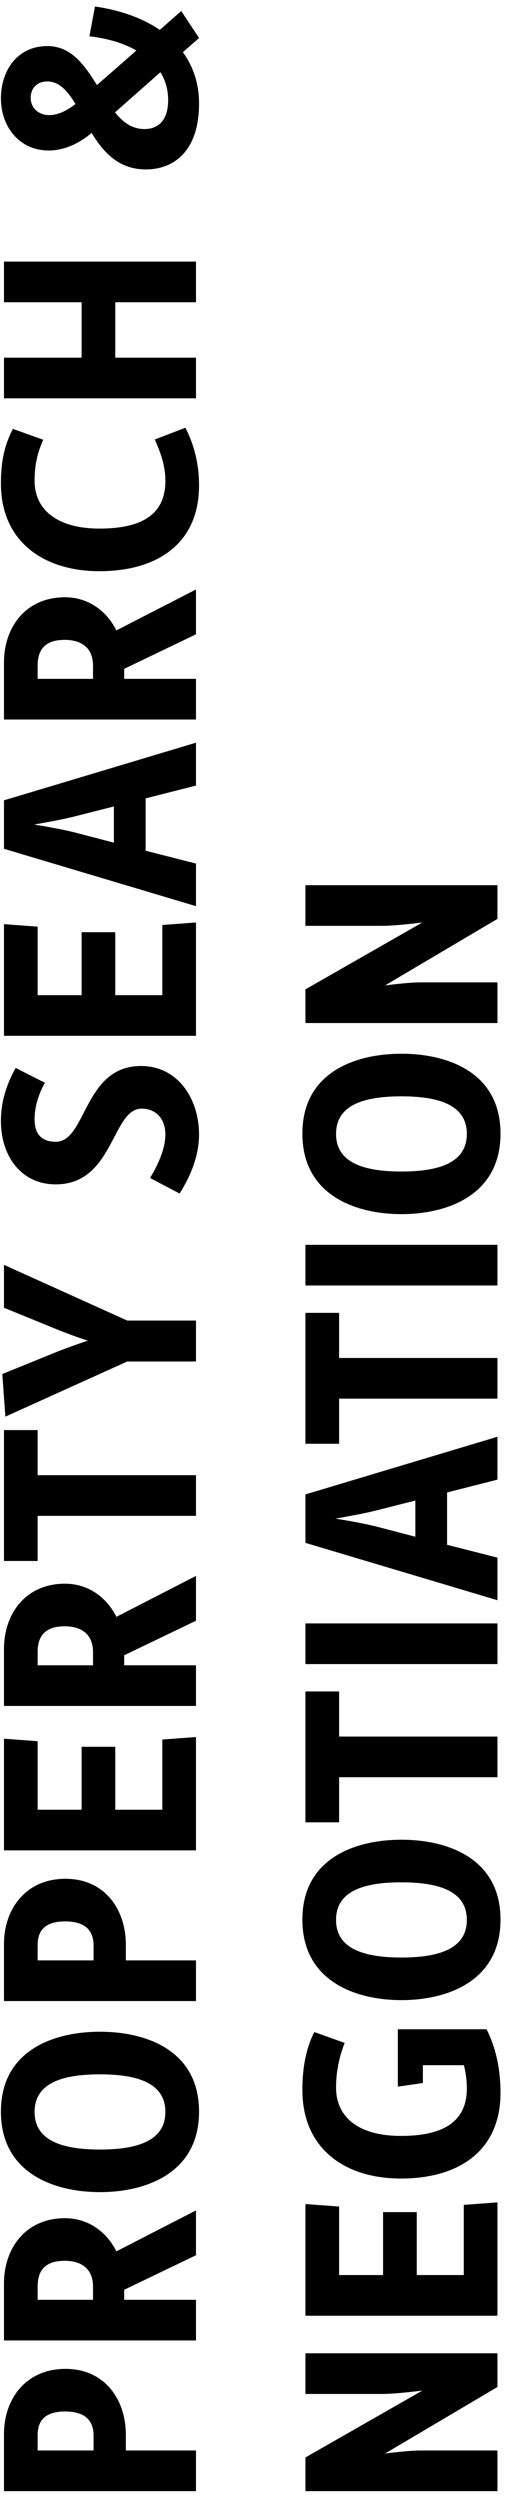
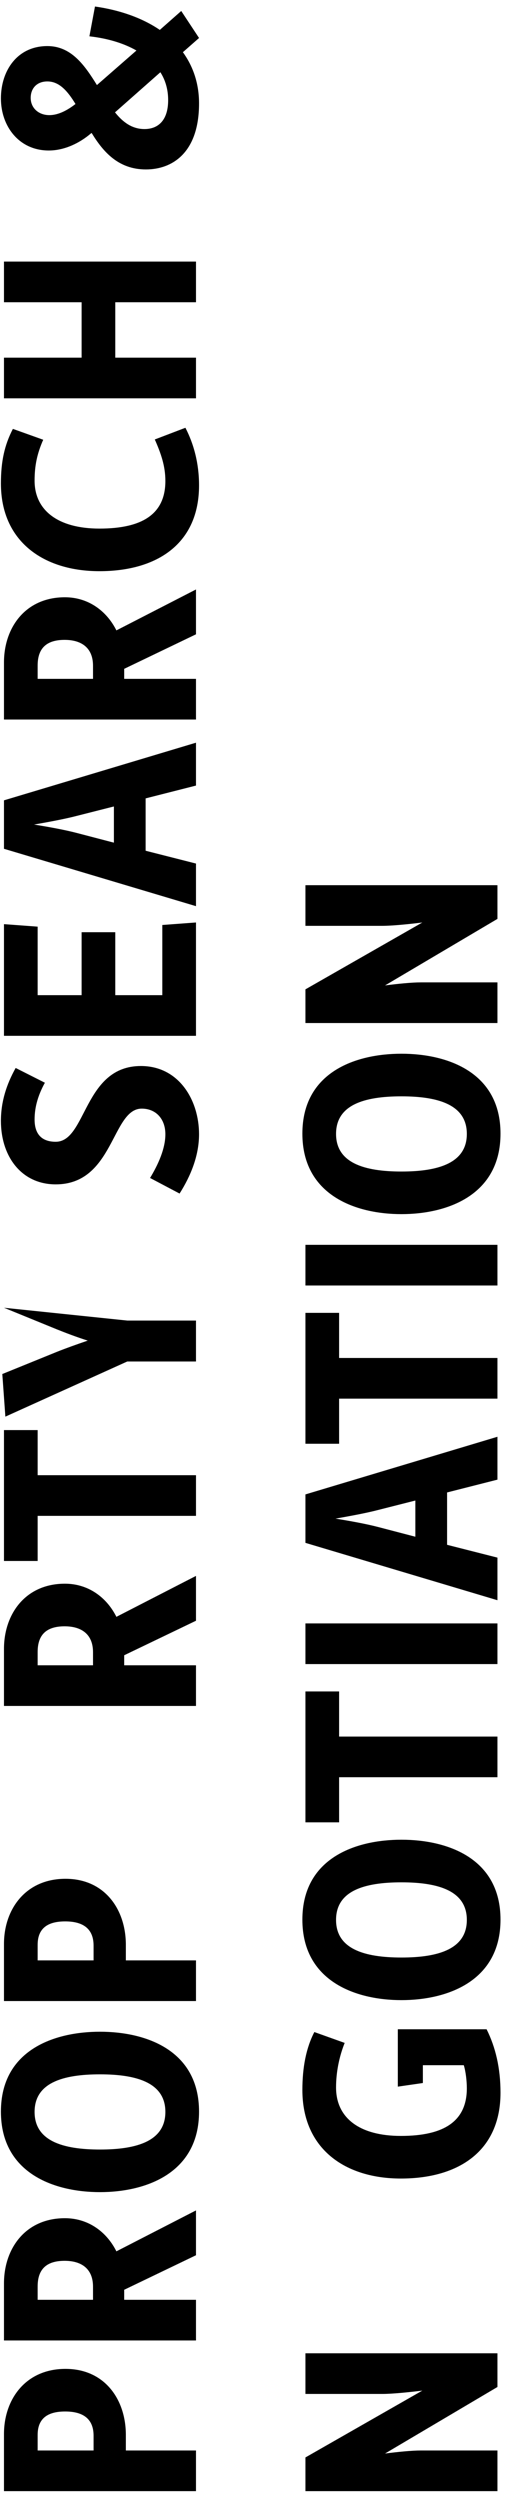
<svg xmlns="http://www.w3.org/2000/svg" width="49" height="240" viewBox="0 0 49 240" fill="none">
  <path d="M47.794 98.213L29.346 98.213L29.346 94.978L40.575 88.561C39.265 88.722 37.688 88.882 36.698 88.882L29.346 88.882L29.346 84.979L47.794 84.979L47.794 88.214L36.992 94.603C38.222 94.443 39.559 94.309 40.441 94.309L47.794 94.309L47.794 98.213Z" fill="black" />
  <path d="M48.088 108.831C48.088 114.74 42.981 116.558 38.57 116.558C34.159 116.558 29.052 114.74 29.052 108.831C29.052 102.923 34.159 101.158 38.57 101.158C42.981 101.158 48.088 102.923 48.088 108.831ZM44.853 108.858C44.853 106.078 42.153 105.249 38.57 105.249C34.961 105.249 32.287 106.078 32.287 108.858C32.287 111.639 34.987 112.468 38.57 112.468C42.153 112.468 44.853 111.639 44.853 108.858Z" fill="black" />
  <path d="M47.794 123.409L29.346 123.409L29.346 119.505L47.794 119.505L47.794 123.409Z" fill="black" />
  <path d="M47.794 134.271L32.581 134.271L32.581 138.602L29.346 138.602L29.346 126.036L32.581 126.036L32.581 130.367L47.794 130.367L47.794 134.271Z" fill="black" />
  <path d="M47.794 153.624L29.346 148.116L29.346 143.464L47.794 137.93L47.794 142.047L42.955 143.277L42.955 148.303L47.794 149.533L47.794 153.624ZM39.907 147.528L39.907 144.052L36.324 144.961C35.201 145.255 33.597 145.549 32.233 145.79C33.597 146.004 35.201 146.298 36.324 146.592L39.907 147.528Z" fill="black" />
  <path d="M47.794 159.753L29.346 159.753L29.346 155.849L47.794 155.849L47.794 159.753Z" fill="black" />
  <path d="M47.794 170.615L32.581 170.615L32.581 174.946L29.346 174.946L29.346 162.38L32.581 162.38L32.581 166.712L47.794 166.712L47.794 170.615Z" fill="black" />
  <path d="M48.088 184.287C48.088 190.196 42.981 192.014 38.57 192.014C34.159 192.014 29.052 190.196 29.052 184.287C29.052 178.379 34.159 176.614 38.57 176.614C42.981 176.614 48.088 178.379 48.088 184.287ZM44.853 184.314C44.853 181.534 42.153 180.705 38.57 180.705C34.961 180.705 32.287 181.534 32.287 184.314C32.287 187.095 34.987 187.924 38.57 187.924C42.153 187.924 44.853 187.095 44.853 184.314Z" fill="black" />
  <path d="M38.517 209.142C33.169 209.142 29.052 206.308 29.052 200.64C29.052 198.501 29.4 196.629 30.202 195.078L33.116 196.121C32.581 197.458 32.287 198.955 32.287 200.399C32.287 203.34 34.56 205.051 38.517 205.051C42.714 205.051 44.853 203.607 44.853 200.479C44.853 199.784 44.746 198.848 44.559 198.26L40.629 198.26L40.629 199.971L38.222 200.319L38.222 194.811L46.751 194.811C47.607 196.522 48.088 198.527 48.088 200.907C48.088 206.468 44.104 209.142 38.517 209.142Z" fill="black" />
-   <path d="M47.794 222.311L29.346 222.311L29.346 211.589L32.581 211.83L32.581 218.407L36.805 218.407L36.805 212.365L40.04 212.365L40.04 218.407L44.559 218.407L44.559 211.67L47.794 211.429L47.794 222.311Z" fill="black" />
  <path d="M47.794 239.151L29.346 239.151L29.346 235.916L40.575 229.5C39.265 229.66 37.688 229.821 36.698 229.821L29.346 229.821L29.346 225.917L47.794 225.917L47.794 229.152L36.992 235.542C38.222 235.382 39.559 235.248 40.441 235.248L47.794 235.248L47.794 239.151Z" fill="black" />
  <path d="M14.018 16.267C11.397 16.267 9.927 14.609 8.804 12.764L8.724 12.818C7.761 13.646 6.291 14.449 4.687 14.449C1.826 14.449 0.088 12.123 0.088 9.449C0.088 6.775 1.665 4.423 4.553 4.423C6.852 4.423 8.136 6.267 9.312 8.166L13.108 4.85C11.852 4.128 10.274 3.674 8.59 3.487L9.125 0.626C11.397 0.947 13.59 1.669 15.354 2.872L17.413 1.054L19.124 3.647L17.573 5.011C18.536 6.348 19.124 7.978 19.124 9.93C19.124 14.662 16.557 16.267 14.018 16.267ZM7.253 9.984C6.505 8.754 5.703 7.818 4.553 7.818C3.51 7.818 2.949 8.513 2.949 9.395C2.949 10.385 3.724 11.053 4.74 11.053C5.462 11.053 6.291 10.732 7.253 9.984ZM13.884 12.39C15.14 12.39 16.156 11.614 16.156 9.609C16.156 8.593 15.889 7.684 15.408 6.936L11.05 10.786C11.798 11.722 12.681 12.39 13.884 12.39Z" fill="black" />
  <path d="M18.83 38.24L0.382 38.24L0.382 34.336L7.841 34.336L7.841 29.016L0.382 29.016L0.382 25.112L18.83 25.112L18.83 29.016L11.076 29.016L11.076 34.336L18.83 34.336L18.83 38.24Z" fill="black" />
  <path d="M9.553 54.835C4.205 54.835 0.088 52.001 0.088 46.414C0.088 44.275 0.436 42.724 1.238 41.173L4.152 42.216C3.564 43.553 3.323 44.703 3.323 46.146C3.323 49.007 5.596 50.745 9.553 50.745C13.75 50.745 15.889 49.301 15.889 46.173C15.889 44.729 15.461 43.526 14.873 42.189L17.814 41.066C18.616 42.617 19.124 44.462 19.124 46.601C19.124 52.162 15.14 54.835 9.553 54.835Z" fill="black" />
  <path d="M18.83 69.075L0.382 69.075L0.382 63.594C0.382 60.252 2.441 57.338 6.237 57.338C8.483 57.338 10.248 58.648 11.183 60.519L18.83 56.589L18.83 60.894L11.932 64.209L11.932 65.171L18.83 65.171L18.83 69.075ZM8.937 65.171L8.937 63.915C8.937 62.177 7.815 61.428 6.21 61.428C4.526 61.428 3.617 62.177 3.617 63.888L3.617 65.171L8.937 65.171Z" fill="black" />
  <path d="M18.83 86.993L0.382 81.485L0.382 76.833L18.83 71.299L18.83 75.416L13.991 76.646L13.991 81.672L18.83 82.902L18.83 86.993ZM10.943 80.897L10.943 77.421L7.36 78.33C6.237 78.624 4.633 78.918 3.269 79.159C4.633 79.373 6.237 79.667 7.36 79.961L10.943 80.897Z" fill="black" />
  <path d="M18.83 99.44L0.382 99.44L0.382 88.719L3.617 88.959L3.617 95.537L7.841 95.537L7.841 89.494L11.076 89.494L11.076 95.537L15.595 95.537L15.595 88.799L18.83 88.558L18.83 99.44Z" fill="black" />
  <path d="M17.253 114.583L14.418 113.086C15.194 111.803 15.889 110.279 15.889 108.889C15.889 107.418 14.98 106.429 13.616 106.429C10.729 106.429 10.943 113.701 5.355 113.701C2.066 113.701 0.088 111.028 0.088 107.605C0.088 105.761 0.623 104.103 1.505 102.526L4.312 103.943C3.697 105.065 3.323 106.215 3.323 107.472C3.323 108.942 4.072 109.611 5.355 109.611C8.323 109.611 8.029 102.338 13.536 102.338C17.199 102.338 19.124 105.627 19.124 108.889C19.124 110.947 18.322 112.899 17.253 114.583Z" fill="black" />
-   <path d="M18.83 130.705L12.226 130.705L0.516 135.999L0.222 131.908L5.489 129.769C6.291 129.448 7.333 129.074 8.43 128.7C7.333 128.352 6.291 127.951 5.489 127.63L0.382 125.545L0.382 121.427L12.226 126.775L18.83 126.775L18.83 130.705Z" fill="black" />
+   <path d="M18.83 130.705L12.226 130.705L0.516 135.999L0.222 131.908L5.489 129.769C6.291 129.448 7.333 129.074 8.43 128.7C7.333 128.352 6.291 127.951 5.489 127.63L0.382 125.545L12.226 126.775L18.83 126.775L18.83 130.705Z" fill="black" />
  <path d="M18.83 145.524L3.617 145.524L3.617 149.855L0.382 149.855L0.382 137.289L3.617 137.289L3.617 141.62L18.83 141.62L18.83 145.524Z" fill="black" />
  <path d="M18.83 163.773L0.382 163.773L0.382 158.293C0.382 154.951 2.441 152.036 6.237 152.036C8.483 152.036 10.248 153.346 11.183 155.218L18.83 151.288L18.83 155.592L11.932 158.907L11.932 159.87L18.83 159.87L18.83 163.773ZM8.937 159.87L8.937 158.613C8.937 156.876 7.815 156.127 6.21 156.127C4.526 156.127 3.617 156.876 3.617 158.587L3.617 159.87L8.937 159.87Z" fill="black" />
-   <path d="M18.83 177.638L0.382 177.638L0.382 166.917L3.617 167.157L3.617 173.734L7.841 173.734L7.841 167.692L11.076 167.692L11.076 173.734L15.595 173.734L15.595 166.997L18.83 166.756L18.83 177.638Z" fill="black" />
  <path d="M18.83 192.102L0.382 192.102L0.382 186.621C0.382 183.279 2.467 180.365 6.291 180.365C10.087 180.365 12.092 183.333 12.092 186.701L12.092 188.199L18.83 188.199L18.83 192.102ZM8.991 188.199L8.991 186.782C8.991 184.99 7.761 184.456 6.264 184.456C4.82 184.456 3.617 184.937 3.617 186.701L3.617 188.199L8.991 188.199Z" fill="black" />
  <path d="M19.124 202.721C19.124 208.629 14.018 210.447 9.606 210.447C5.195 210.447 0.088 208.629 0.088 202.721C0.088 196.812 5.195 195.047 9.606 195.047C14.018 195.047 19.124 196.812 19.124 202.721ZM15.889 202.747C15.889 199.967 13.189 199.138 9.606 199.138C5.997 199.138 3.323 199.967 3.323 202.747C3.323 205.528 6.023 206.357 9.606 206.357C13.189 206.357 15.889 205.528 15.889 202.747Z" fill="black" />
  <path d="M18.83 224.687L0.382 224.687L0.382 219.206C0.382 215.864 2.441 212.949 6.237 212.949C8.483 212.949 10.248 214.259 11.183 216.131L18.83 212.201L18.83 216.505L11.932 219.821L11.932 220.783L18.83 220.783L18.83 224.687ZM8.937 220.783L8.937 219.526C8.937 217.789 7.815 217.04 6.21 217.04C4.526 217.04 3.617 217.789 3.617 219.5L3.617 220.783L8.937 220.783Z" fill="black" />
  <path d="M18.83 239.151L0.382 239.151L0.382 233.67C0.382 230.328 2.467 227.414 6.291 227.414C10.087 227.414 12.092 230.382 12.092 233.751L12.092 235.248L18.83 235.248L18.83 239.151ZM8.991 235.248L8.991 233.831C8.991 232.04 7.761 231.505 6.264 231.505C4.82 231.505 3.617 231.986 3.617 233.751L3.617 235.248L8.991 235.248Z" fill="black" />
</svg>